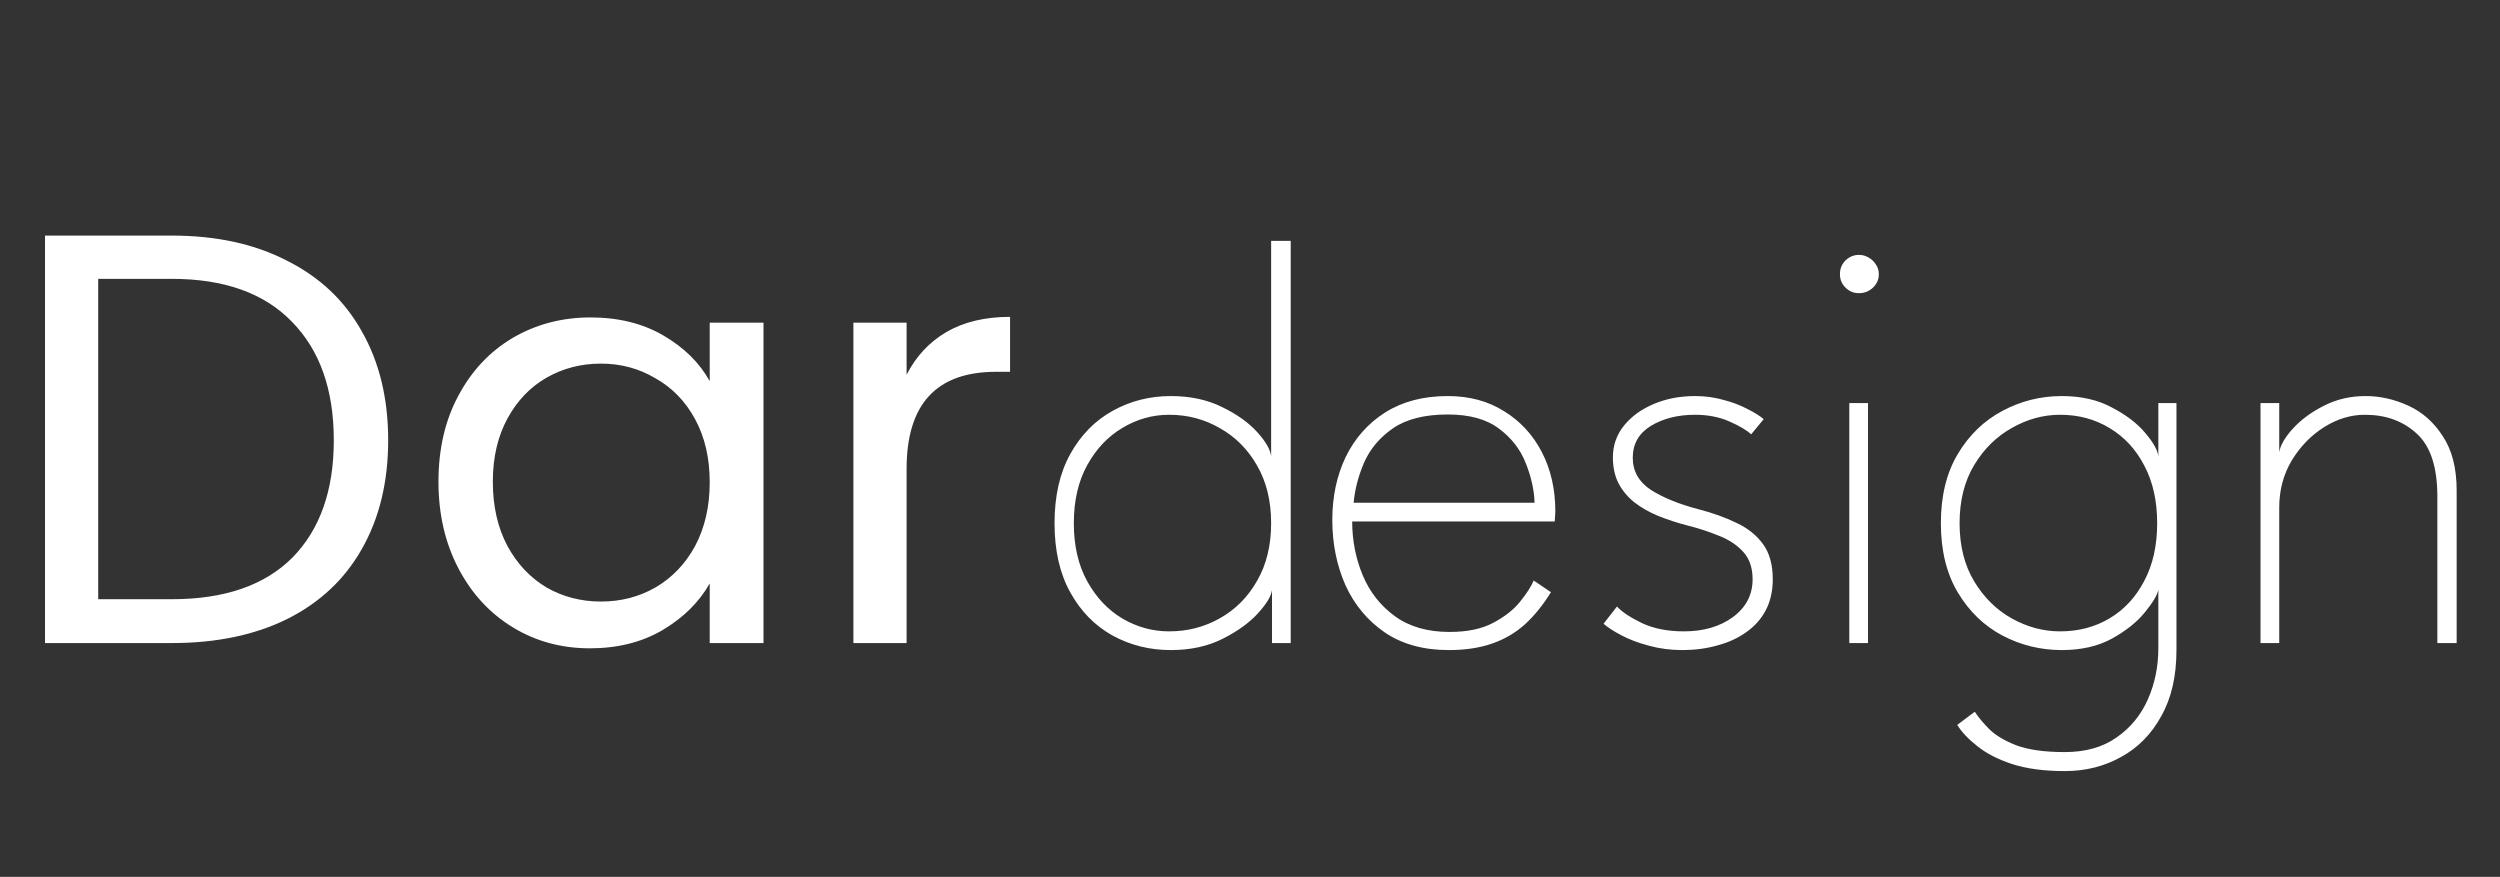
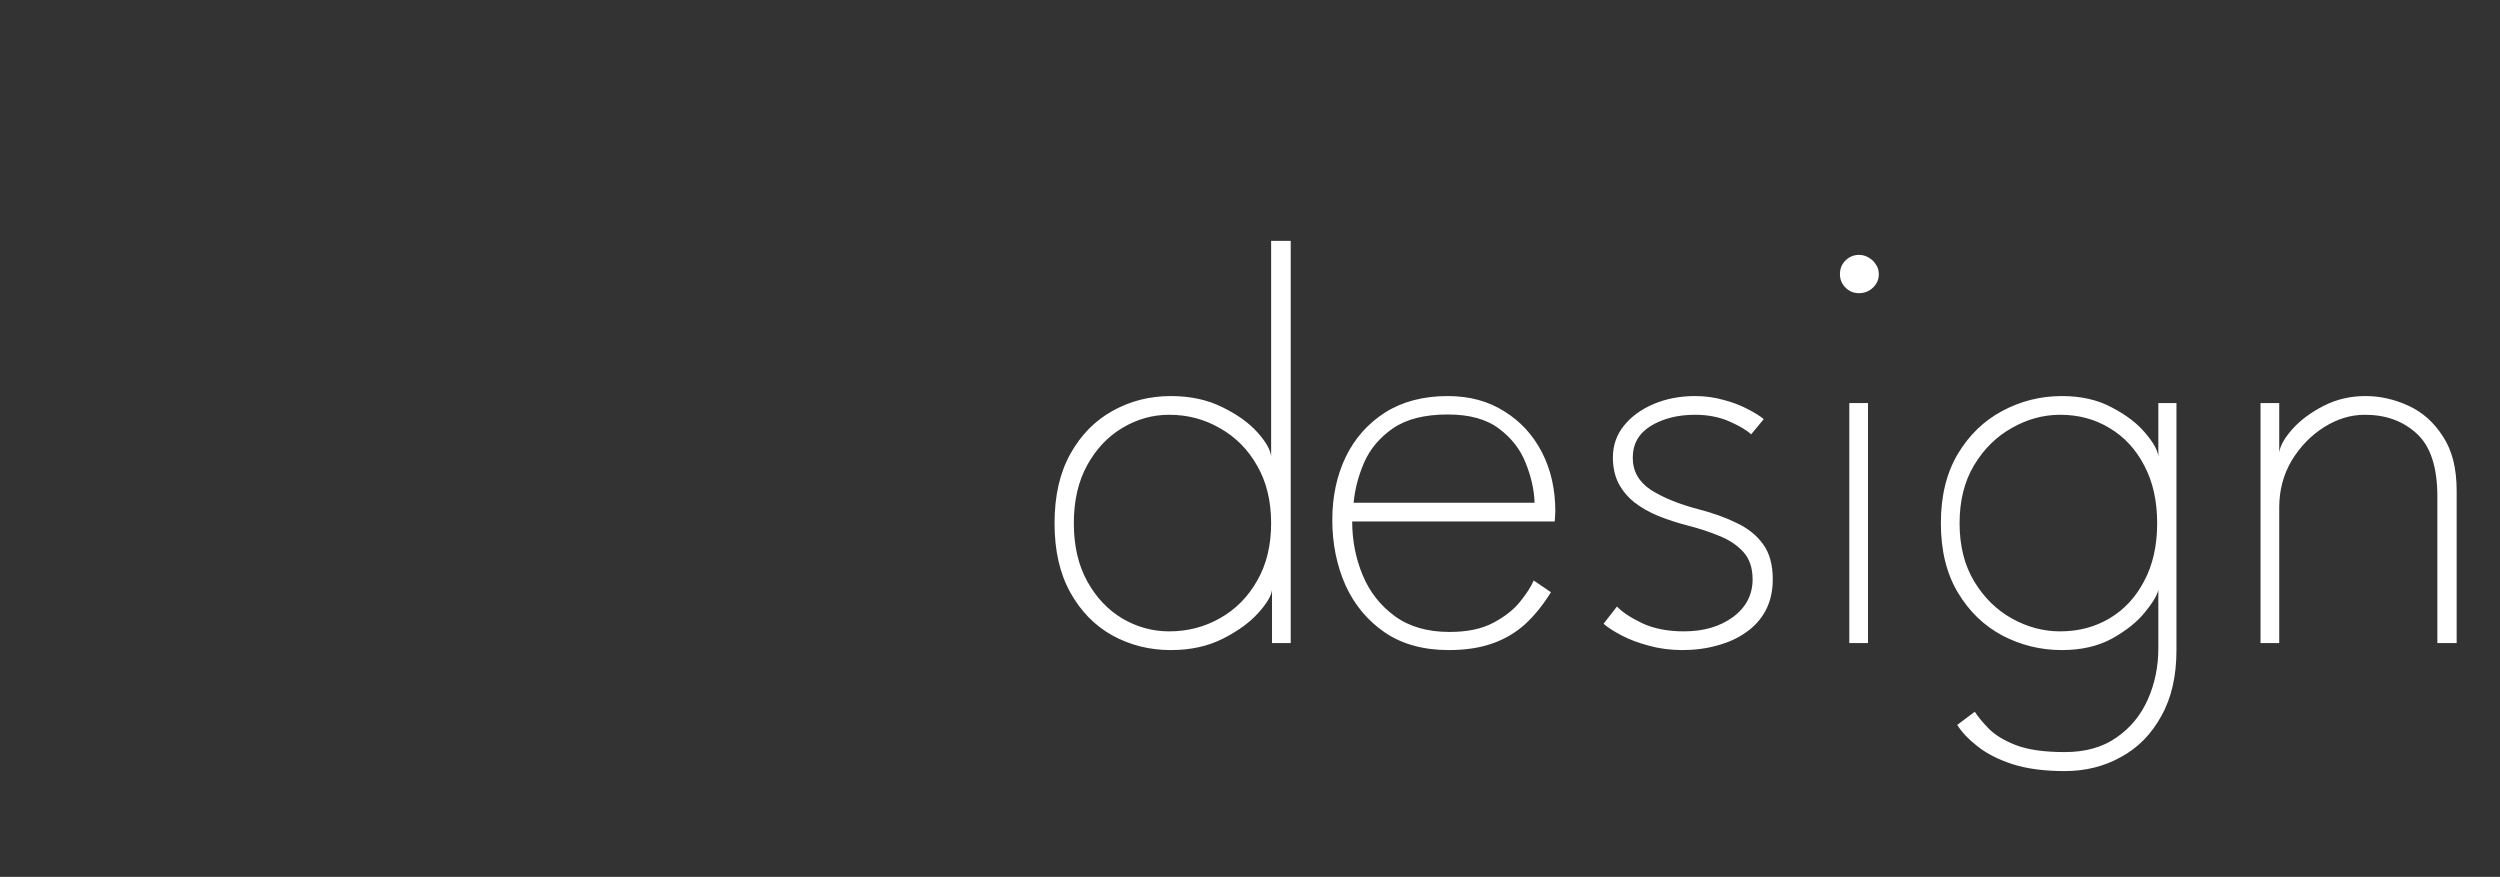
<svg xmlns="http://www.w3.org/2000/svg" width="1454" height="510" viewBox="0 0 1454 510" fill="none">
  <rect x="0" y="0" width="1454" height="510" fill="#333333" stroke="none" />
-   <path d="M99.96 137.02C125.8 137.02 148.127 141.893 166.94 151.64C185.98 161.16 200.487 174.873 210.46 192.78C220.66 210.687 225.76 231.767 225.76 256.02C225.76 280.273 220.66 301.353 210.46 319.26C200.487 336.94 185.98 350.54 166.94 360.06C148.127 369.353 125.8 374 99.96 374H26.18V137.02H99.96ZM99.96 348.5C130.56 348.5 153.907 340.453 170 324.36C186.093 308.04 194.14 285.26 194.14 256.02C194.14 226.553 185.98 203.547 169.66 187C153.567 170.453 130.333 162.18 99.96 162.18H57.12V348.5H99.96ZM255.011 280.16C255.011 261.12 258.864 244.46 266.571 230.18C274.277 215.673 284.817 204.453 298.191 196.52C311.791 188.587 326.864 184.62 343.411 184.62C359.731 184.62 373.897 188.133 385.911 195.16C397.924 202.187 406.877 211.027 412.771 221.68V187.68H444.051V374H412.771V339.32C406.651 350.2 397.471 359.267 385.231 366.52C373.217 373.547 359.164 377.06 343.071 377.06C326.524 377.06 311.564 372.98 298.191 364.82C284.817 356.66 274.277 345.213 266.571 330.48C258.864 315.747 255.011 298.973 255.011 280.16ZM412.771 280.5C412.771 266.447 409.937 254.207 404.271 243.78C398.604 233.353 390.897 225.42 381.151 219.98C371.631 214.313 361.091 211.48 349.531 211.48C337.971 211.48 327.431 214.2 317.911 219.64C308.391 225.08 300.797 233.013 295.131 243.44C289.464 253.867 286.631 266.107 286.631 280.16C286.631 294.44 289.464 306.907 295.131 317.56C300.797 327.987 308.391 336.033 317.911 341.7C327.431 347.14 337.971 349.86 349.531 349.86C361.091 349.86 371.631 347.14 381.151 341.7C390.897 336.033 398.604 327.987 404.271 317.56C409.937 306.907 412.771 294.553 412.771 280.5ZM527.276 217.94C532.716 207.287 540.423 199.013 550.396 193.12C560.596 187.227 572.95 184.28 587.456 184.28V216.24H579.296C544.616 216.24 527.276 235.053 527.276 272.68V374H496.336V187.68H527.276V217.94Z" fill="white" />
  <path d="M680.98 378.08C668.627 378.08 657.293 375.247 646.98 369.58C636.78 363.913 628.62 355.583 622.5 344.59C616.38 333.597 613.32 320.167 613.32 304.3C613.32 288.433 616.38 275.003 622.5 264.01C628.62 253.017 636.78 244.687 646.98 239.02C657.293 233.24 668.627 230.35 680.98 230.35C692.313 230.35 702.287 232.503 710.9 236.81C719.513 241.003 726.313 245.877 731.3 251.43C736.287 256.983 738.95 261.687 739.29 265.54V140.08H750.68V374H739.8V343.06C739.46 346.46 736.797 350.937 731.81 356.49C726.823 362.043 719.967 367.03 711.24 371.45C702.513 375.87 692.427 378.08 680.98 378.08ZM679.96 367.2C690.727 367.2 700.587 364.65 709.54 359.55C718.607 354.45 725.803 347.197 731.13 337.79C736.57 328.383 739.29 317.22 739.29 304.3C739.29 291.38 736.57 280.217 731.13 270.81C725.803 261.403 718.607 254.15 709.54 249.05C700.587 243.837 690.727 241.23 679.96 241.23C670.327 241.23 661.26 243.78 652.76 248.88C644.373 253.867 637.573 261.063 632.36 270.47C627.147 279.877 624.54 291.153 624.54 304.3C624.54 317.447 627.147 328.723 632.36 338.13C637.573 347.537 644.373 354.733 652.76 359.72C661.26 364.707 670.327 367.2 679.96 367.2ZM786.428 303.28C786.428 314.273 788.468 324.7 792.548 334.56C796.628 344.307 802.861 352.24 811.248 358.36C819.634 364.48 830.231 367.54 843.038 367.54C853.351 367.54 861.794 365.783 868.368 362.27C875.054 358.757 880.268 354.677 884.008 350.03C887.861 345.27 890.524 341.133 891.998 337.62L902.028 344.42C897.494 351.787 892.451 358.02 886.898 363.12C881.344 368.107 874.941 371.847 867.688 374.34C860.548 376.833 852.161 378.08 842.528 378.08C827.908 378.08 815.554 374.68 805.468 367.88C795.381 360.967 787.731 351.787 782.518 340.34C777.418 328.78 774.868 316.143 774.868 302.43C774.868 288.83 777.474 276.59 782.688 265.71C788.014 254.83 795.664 246.217 805.638 239.87C815.724 233.523 827.851 230.35 842.018 230.35C854.598 230.35 865.534 233.297 874.828 239.19C884.234 244.97 891.544 252.903 896.758 262.99C901.971 273.077 904.578 284.58 904.578 297.5C904.578 298.52 904.521 299.54 904.408 300.56C904.294 301.467 904.238 302.373 904.238 303.28H786.428ZM892.508 292.4C892.281 285.033 890.581 277.383 887.408 269.45C884.348 261.517 879.191 254.83 871.938 249.39C864.684 243.837 854.711 241.06 842.018 241.06C828.644 241.06 818.048 243.723 810.228 249.05C802.521 254.377 796.911 261.007 793.398 268.94C789.998 276.873 787.958 284.693 787.278 292.4H892.508ZM985.825 230.35C991.605 230.35 997.101 231.087 1002.31 232.56C1007.53 233.92 1012.17 235.677 1016.25 237.83C1020.33 239.87 1023.51 241.853 1025.77 243.78L1018.46 252.62C1015.97 250.24 1011.78 247.747 1005.88 245.14C999.991 242.533 993.305 241.23 985.825 241.23C975.851 241.23 967.295 243.383 960.155 247.69C953.128 251.997 949.615 258.173 949.615 266.22C949.615 274.04 953.128 280.273 960.155 284.92C967.295 289.453 976.475 293.193 987.695 296.14C996.081 298.293 1003.5 300.957 1009.96 304.13C1016.54 307.19 1021.69 311.327 1025.43 316.54C1029.17 321.64 1031.04 328.44 1031.04 336.94C1031.04 343.74 1029.68 349.747 1026.96 354.96C1024.24 360.06 1020.45 364.31 1015.57 367.71C1010.81 371.11 1005.26 373.66 998.915 375.36C992.568 377.173 985.768 378.08 978.515 378.08C971.601 378.08 965.085 377.23 958.965 375.53C952.958 373.943 947.688 371.96 943.155 369.58C938.621 367.2 935.108 364.933 932.615 362.78L940.435 352.75C943.381 355.923 948.255 359.153 955.055 362.44C961.855 365.613 969.958 367.2 979.365 367.2C990.811 367.2 1000.33 364.423 1007.92 358.87C1015.52 353.203 1019.31 345.893 1019.31 336.94C1019.31 330.253 1017.5 324.927 1013.87 320.96C1010.25 316.993 1005.54 313.877 999.765 311.61C993.985 309.23 987.921 307.247 981.575 305.66C975.455 304.073 969.731 302.203 964.405 300.05C959.191 297.897 954.601 295.29 950.635 292.23C946.668 289.057 943.551 285.317 941.285 281.01C939.131 276.703 938.055 271.717 938.055 266.05C938.055 259.023 940.208 252.847 944.515 247.52C948.821 242.193 954.601 238 961.855 234.94C969.108 231.88 977.098 230.35 985.825 230.35ZM1075.55 374V234.43H1086.43V374H1075.55ZM1081.16 170.51C1078.1 170.51 1075.5 169.433 1073.34 167.28C1071.19 165.127 1070.11 162.52 1070.11 159.46C1070.11 156.287 1071.19 153.623 1073.34 151.47C1075.61 149.317 1078.22 148.24 1081.16 148.24C1083.2 148.24 1085.07 148.75 1086.77 149.77C1088.59 150.79 1090 152.15 1091.02 153.85C1092.16 155.437 1092.72 157.307 1092.72 159.46C1092.72 162.52 1091.59 165.127 1089.32 167.28C1087.06 169.433 1084.34 170.51 1081.16 170.51ZM1200.89 448.46C1188.88 448.46 1178.68 447.1 1170.29 444.38C1162.02 441.66 1155.28 438.203 1150.06 434.01C1144.85 429.93 1140.94 425.793 1138.33 421.6L1148.53 413.95C1150.35 416.783 1153.01 420.013 1156.52 423.64C1160.15 427.38 1165.42 430.61 1172.33 433.33C1179.36 436.05 1188.88 437.41 1200.89 437.41C1212.91 437.41 1222.94 434.577 1230.98 428.91C1239.03 423.357 1245.09 415.99 1249.17 406.81C1253.25 397.63 1255.29 387.713 1255.29 377.06V371.62H1265.83V378.08C1265.83 393.267 1262.89 406.073 1256.99 416.5C1251.21 427.04 1243.39 434.973 1233.53 440.3C1223.79 445.74 1212.91 448.46 1200.89 448.46ZM1255.29 374V343.06C1254.61 346.233 1251.95 350.653 1247.3 356.32C1242.77 361.873 1236.42 366.917 1228.26 371.45C1220.1 375.87 1210.41 378.08 1199.19 378.08C1186.84 378.08 1175.28 375.247 1164.51 369.58C1153.86 363.913 1145.25 355.583 1138.67 344.59C1132.1 333.597 1128.81 320.167 1128.81 304.3C1128.81 288.433 1132.1 275.003 1138.67 264.01C1145.25 253.017 1153.86 244.687 1164.51 239.02C1175.28 233.24 1186.84 230.35 1199.19 230.35C1210.41 230.35 1220.1 232.56 1228.26 236.98C1236.54 241.287 1243 246.217 1247.64 251.77C1252.4 257.323 1254.95 261.913 1255.29 265.54V234.43H1265.83V374H1255.29ZM1139.69 304.3C1139.69 317.447 1142.53 328.723 1148.19 338.13C1153.86 347.537 1161.17 354.733 1170.12 359.72C1179.08 364.707 1188.43 367.2 1198.17 367.2C1208.94 367.2 1218.57 364.65 1227.07 359.55C1235.57 354.45 1242.26 347.197 1247.13 337.79C1252.12 328.383 1254.61 317.22 1254.61 304.3C1254.61 291.38 1252.12 280.217 1247.13 270.81C1242.26 261.403 1235.57 254.15 1227.07 249.05C1218.57 243.837 1208.94 241.23 1198.17 241.23C1188.43 241.23 1179.08 243.78 1170.12 248.88C1161.17 253.867 1153.86 261.063 1148.19 270.47C1142.53 279.877 1139.69 291.153 1139.69 304.3ZM1375.75 230.35C1384.25 230.35 1392.58 232.22 1400.74 235.96C1408.9 239.7 1415.59 245.65 1420.8 253.81C1426.13 261.857 1428.79 272.34 1428.79 285.26V374H1417.57V288.83C1417.57 271.717 1413.6 259.533 1405.67 252.28C1397.74 244.913 1387.65 241.23 1375.41 241.23C1367.25 241.23 1359.37 243.61 1351.78 248.37C1344.19 253.13 1337.9 259.59 1332.91 267.75C1328.04 275.91 1325.6 285.033 1325.6 295.12V374H1314.72V234.43H1325.6V262.99C1326.28 258.91 1328.94 254.32 1333.59 249.22C1338.24 244.12 1344.24 239.7 1351.61 235.96C1358.98 232.22 1367.02 230.35 1375.75 230.35Z" fill="white" />
</svg>